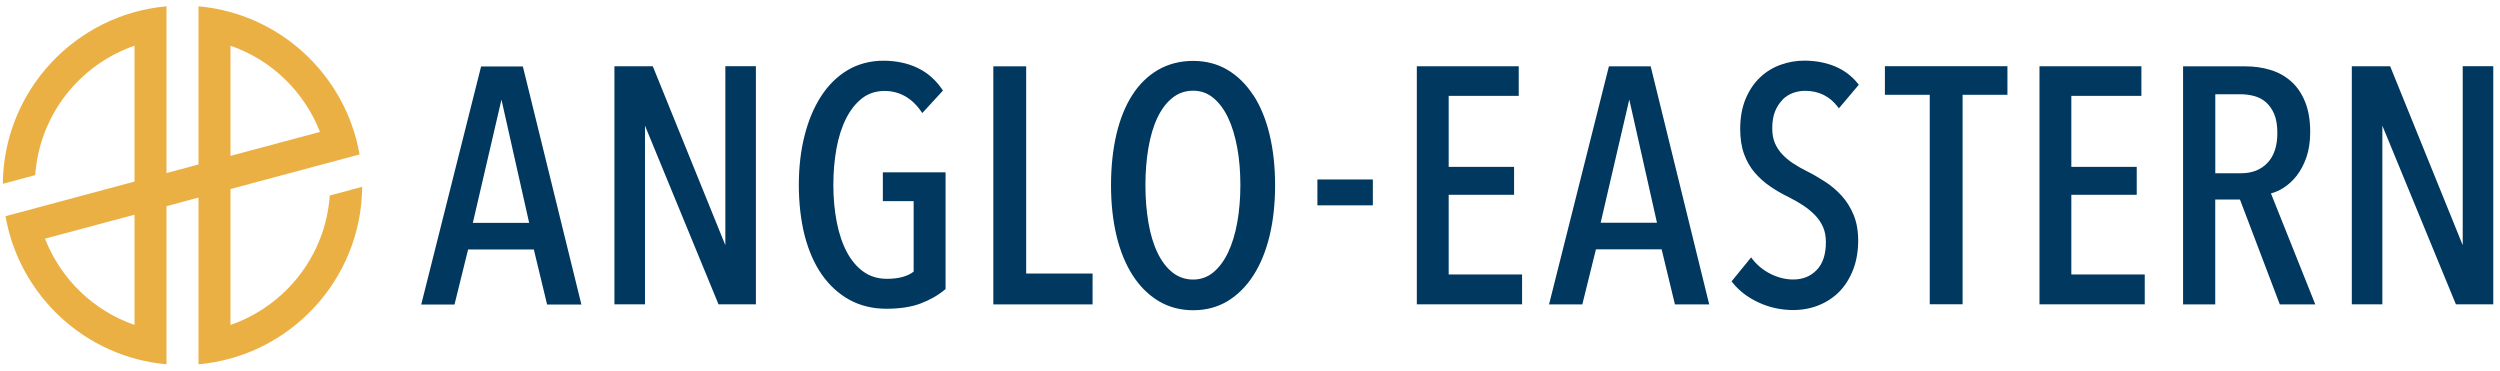
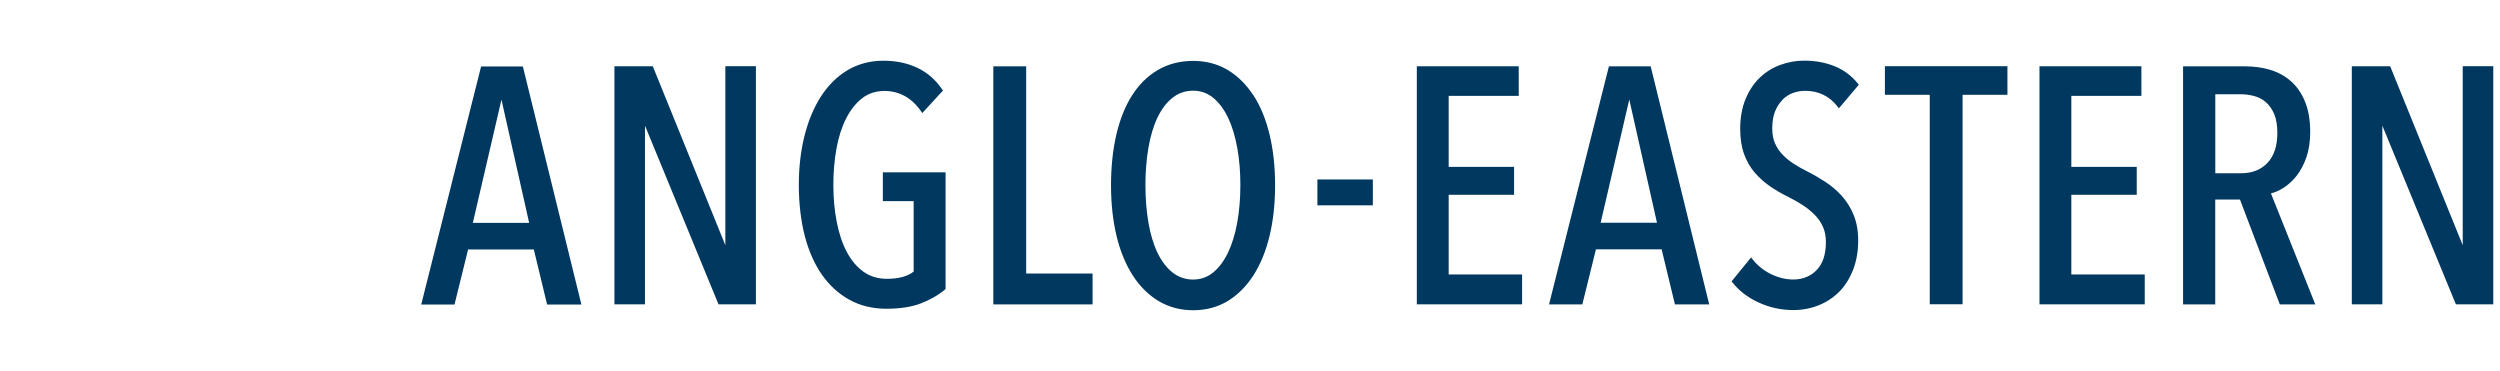
<svg xmlns="http://www.w3.org/2000/svg" width="303" height="45" viewBox="0 0 303 45" fill="none">
-   <path d="M38.782 15.987L27.935 18.892V5.54C32.906 7.252 36.881 11.107 38.782 15.995M5.457 28.924L16.304 26.02V39.379C11.333 37.666 7.358 33.812 5.457 28.931M39.966 23.696C39.461 30.991 34.581 37.085 27.935 39.379V22.912L43.58 18.718C41.905 9.101 33.917 1.64 24.058 0.765V19.932L20.181 20.973V0.765C9.138 1.746 0.433 11.001 0.342 22.278L4.272 21.222C4.778 13.928 9.658 7.833 16.304 5.54V22.007L0.667 26.201C2.341 35.811 10.322 43.278 20.181 44.153V24.986L24.058 23.945V44.153C35.109 43.173 43.806 33.917 43.896 22.64L39.966 23.696Z" fill="#EBB043" />
  <path d="M228.45 11.489H233.885V36.878H237.866V11.489H243.301V8.027H228.45V11.489V11.489ZM216.053 12.061C216.437 11.693 216.866 11.422 217.333 11.256C217.807 11.09 218.296 11.008 218.778 11.008C220.426 11.008 221.759 11.662 222.737 12.95L222.873 13.13L225.289 10.27L225.198 10.157C224.461 9.224 223.52 8.516 222.413 8.05C221.307 7.59 220.05 7.349 218.665 7.349C217.709 7.349 216.753 7.515 215.827 7.846C214.894 8.177 214.051 8.689 213.328 9.374C212.598 10.059 212.011 10.932 211.574 11.971C211.138 13.01 210.912 14.237 210.912 15.622C210.912 16.788 211.07 17.82 211.386 18.685C211.702 19.543 212.139 20.304 212.688 20.936C213.23 21.561 213.855 22.118 214.555 22.599C215.248 23.074 215.993 23.503 216.768 23.879C217.4 24.195 218.003 24.541 218.544 24.895C219.079 25.249 219.561 25.648 219.982 26.077C220.396 26.506 220.72 26.988 220.953 27.515C221.186 28.041 221.299 28.659 221.299 29.351C221.299 30.826 220.923 31.963 220.185 32.723C219.448 33.491 218.492 33.875 217.34 33.875C216.429 33.875 215.519 33.649 214.623 33.212C213.727 32.768 212.967 32.151 212.372 31.376L212.237 31.195L209.866 34.101L209.956 34.214C210.746 35.222 211.815 36.05 213.14 36.66C214.457 37.27 215.872 37.578 217.34 37.578C218.432 37.578 219.47 37.383 220.426 36.999C221.382 36.615 222.225 36.058 222.925 35.35C223.625 34.635 224.182 33.747 224.596 32.693C225.003 31.647 225.213 30.45 225.213 29.148C225.213 27.974 225.025 26.935 224.656 26.039C224.288 25.151 223.798 24.368 223.196 23.713C222.602 23.058 221.924 22.486 221.186 22.012C220.464 21.546 219.711 21.109 218.958 20.733C218.379 20.447 217.829 20.131 217.325 19.799C216.828 19.476 216.384 19.099 216.008 18.7C215.631 18.301 215.33 17.842 215.12 17.345C214.901 16.849 214.796 16.247 214.796 15.546C214.796 14.741 214.916 14.049 215.142 13.484C215.376 12.919 215.684 12.445 216.068 12.076M193.999 26.995L197.469 12.061L200.826 26.995H193.999ZM200.073 8.042H195L187.744 36.893H191.778L193.427 30.217H201.39L203.001 36.893H207.156L200.096 8.177L200.065 8.042H200.073ZM271.656 20.996H268.494V11.422H271.573C272.115 11.422 272.672 11.497 273.214 11.64C273.748 11.783 274.222 12.031 274.629 12.385C275.035 12.746 275.374 13.221 275.63 13.815C275.886 14.41 276.014 15.185 276.014 16.126C276.014 17.684 275.615 18.904 274.817 19.739C274.027 20.575 272.958 20.996 271.648 20.996M276.736 22.78C277.316 22.419 277.858 21.929 278.347 21.312C278.829 20.695 279.228 19.942 279.536 19.069C279.837 18.196 279.996 17.157 279.996 15.991C279.996 14.575 279.785 13.349 279.378 12.34C278.964 11.324 278.392 10.488 277.677 9.856C276.962 9.224 276.119 8.757 275.171 8.471C274.23 8.185 273.214 8.042 272.152 8.042H264.588V36.893H268.487V24.18H271.482L276.27 36.78L276.315 36.893H280.613L275.238 23.442C275.728 23.314 276.232 23.096 276.744 22.78M251.046 23.608H258.972V20.228H251.046V11.617H259.537V8.034H247.185V36.886H259.943V33.265H251.046V23.608V23.608ZM298.482 8.034V29.72L289.69 8.034H285.039V36.886H288.742V15.23L297.609 36.773L297.654 36.886H302.185V8.027H298.482V8.034ZM175.58 23.608H183.506V20.228H175.58V11.617H184.07V8.034H171.719V36.886H184.477V33.265H175.58V23.608ZM87.912 29.72L79.12 8.034H74.469V36.886H78.172V15.23L87.039 36.773L87.084 36.886H91.615V8.027H87.912V29.712V29.72ZM106.993 24.376H110.734V32.919C109.996 33.499 108.905 33.792 107.497 33.792C106.414 33.792 105.458 33.506 104.667 32.941C103.862 32.37 103.184 31.572 102.65 30.57C102.108 29.562 101.694 28.343 101.423 26.957C101.145 25.565 101.002 24.037 101.002 22.426C101.002 20.815 101.13 19.4 101.378 18.015C101.626 16.63 102.025 15.396 102.545 14.365C103.064 13.334 103.719 12.513 104.487 11.911C105.239 11.324 106.158 11.023 107.211 11.023C108.092 11.023 108.913 11.233 109.658 11.64C110.41 12.054 111.08 12.686 111.652 13.514L111.78 13.702L114.287 10.977L114.204 10.857C113.414 9.683 112.398 8.795 111.193 8.223C109.996 7.651 108.596 7.357 107.053 7.357C105.51 7.357 103.982 7.748 102.718 8.509C101.453 9.269 100.369 10.338 99.504 11.685C98.638 13.025 97.968 14.628 97.509 16.45C97.05 18.264 96.817 20.273 96.817 22.426C96.817 24.579 97.057 26.717 97.524 28.546C97.998 30.382 98.698 31.971 99.602 33.273C100.512 34.575 101.634 35.606 102.944 36.329C104.253 37.051 105.759 37.42 107.415 37.42C109.071 37.42 110.433 37.209 111.562 36.788C112.691 36.366 113.692 35.794 114.535 35.087L114.603 35.034V20.883H107.001V24.383L106.993 24.376ZM124.373 8.042H120.391V36.893H132.42V33.152H124.373V8.027V8.042ZM159.668 24.888H166.389V21.749H159.668V24.888ZM149.958 26.942C149.709 28.343 149.333 29.569 148.844 30.601C148.362 31.617 147.752 32.43 147.045 33.017C146.345 33.589 145.524 33.882 144.606 33.882C143.688 33.882 142.815 33.589 142.099 33.017C141.369 32.43 140.76 31.624 140.278 30.608C139.789 29.584 139.42 28.35 139.186 26.957C138.946 25.55 138.825 24.029 138.825 22.441C138.825 20.853 138.946 19.333 139.186 17.925C139.427 16.525 139.789 15.298 140.278 14.267C140.76 13.251 141.369 12.438 142.099 11.858C142.815 11.286 143.658 10.993 144.606 10.993C145.554 10.993 146.345 11.286 147.045 11.858C147.76 12.445 148.362 13.258 148.844 14.267C149.333 15.298 149.702 16.525 149.958 17.925C150.214 19.333 150.334 20.853 150.334 22.441C150.334 24.029 150.206 25.55 149.958 26.957M151.9 11.542C151.042 10.225 149.995 9.194 148.783 8.471C147.564 7.748 146.157 7.38 144.606 7.38C143.055 7.38 141.595 7.748 140.353 8.471C139.111 9.194 138.057 10.225 137.214 11.55C136.371 12.867 135.732 14.47 135.302 16.314C134.873 18.158 134.655 20.221 134.655 22.449C134.655 24.677 134.881 26.747 135.325 28.591C135.769 30.443 136.432 32.046 137.282 33.371C138.14 34.703 139.194 35.749 140.421 36.487C141.655 37.224 143.063 37.601 144.621 37.601C146.179 37.601 147.579 37.224 148.799 36.487C150.01 35.749 151.057 34.703 151.915 33.371C152.765 32.046 153.428 30.435 153.872 28.591C154.316 26.754 154.542 24.684 154.542 22.449C154.542 20.213 154.316 18.151 153.872 16.307C153.428 14.455 152.765 12.852 151.915 11.542M57.307 27.01L60.777 12.076L64.134 27.01H57.307ZM63.381 8.057H58.308L51.052 36.908H55.086L56.735 30.232H64.698L66.309 36.908H70.464L63.404 8.193L63.374 8.057H63.381Z" fill="#003860" />
</svg>